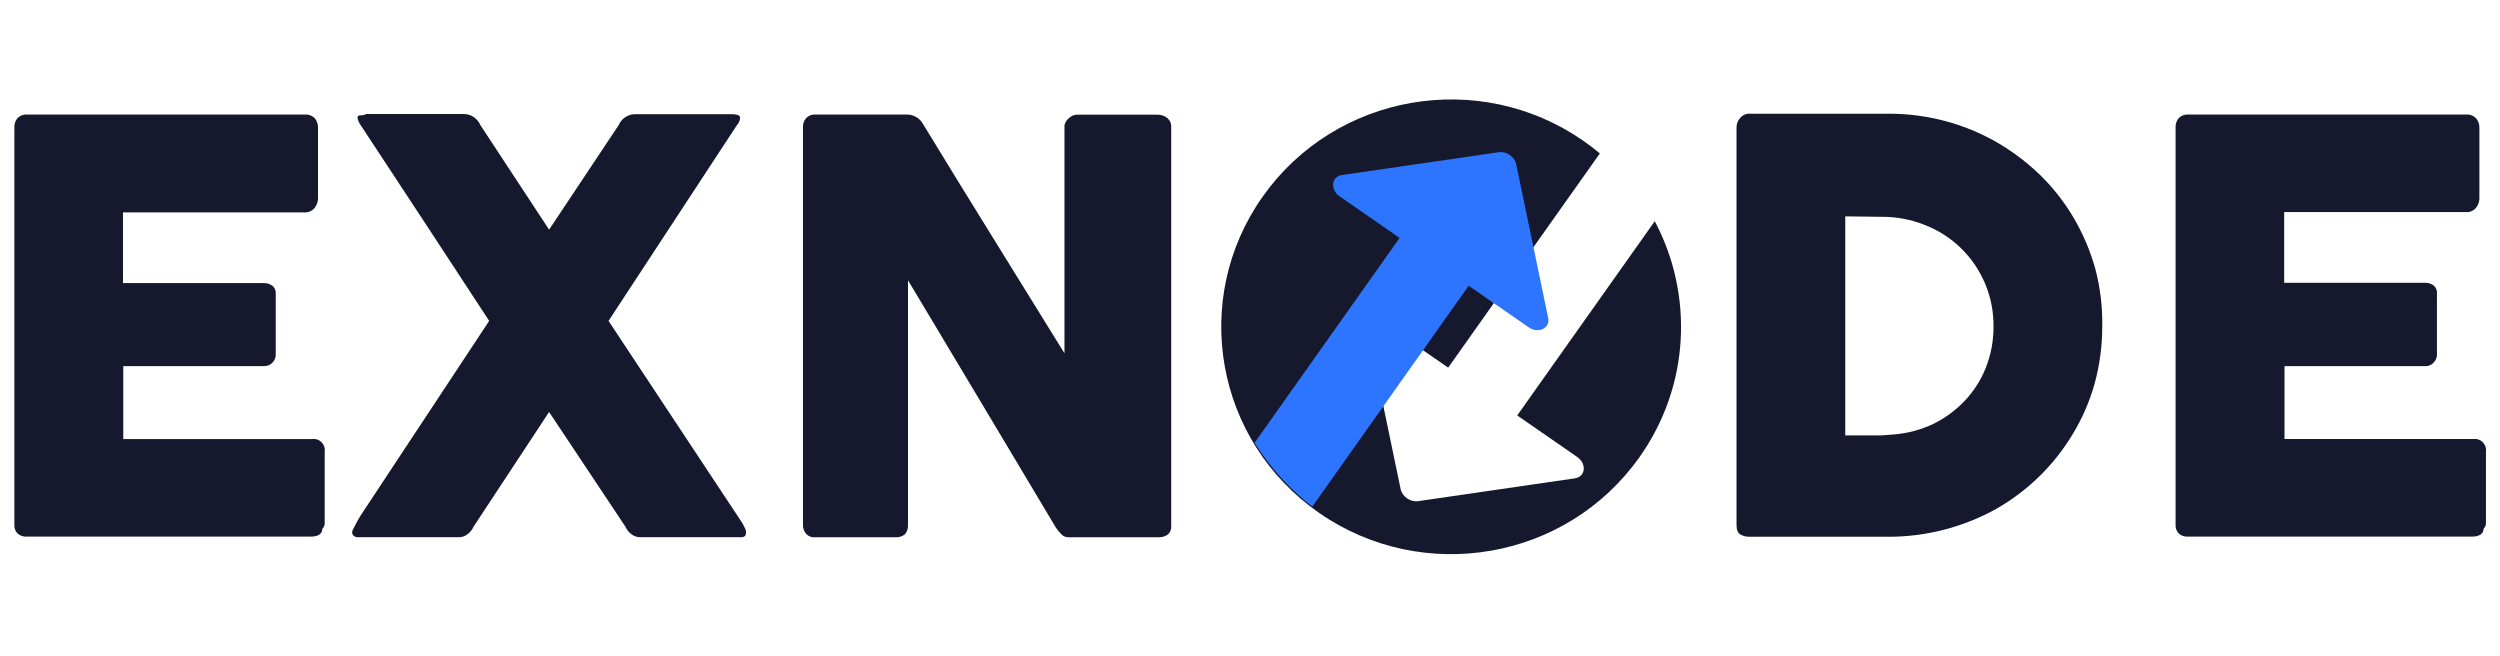
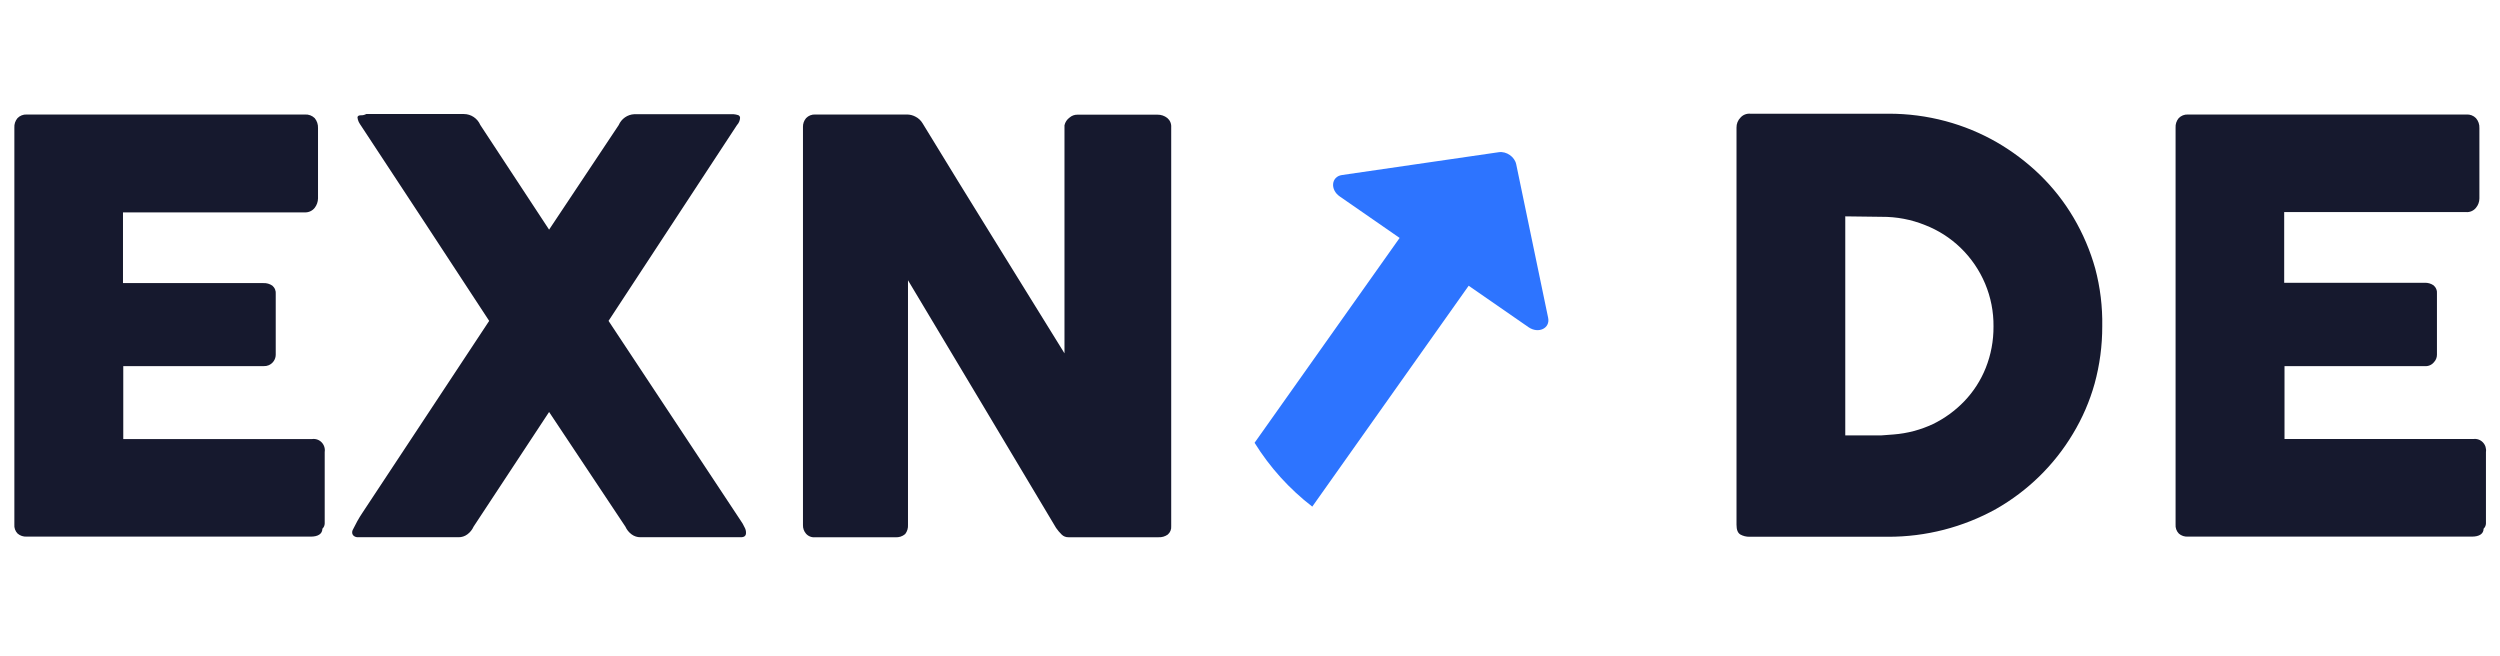
<svg xmlns="http://www.w3.org/2000/svg" width="240" height="63" viewBox="0 0 240 63" fill="none">
  <path d="M1.379 12.253C1.357 11.923 1.465 11.597 1.678 11.342C1.791 11.224 1.929 11.132 2.081 11.072C2.233 11.011 2.397 10.985 2.561 10.993H29.285C29.456 10.983 29.627 11.009 29.787 11.069C29.947 11.13 30.092 11.223 30.213 11.342C30.433 11.611 30.545 11.952 30.529 12.298V19.054C30.522 19.378 30.412 19.692 30.213 19.95C30.104 20.09 29.963 20.202 29.802 20.279C29.641 20.355 29.464 20.393 29.285 20.391H11.807V27.177H25.288C25.591 27.163 25.889 27.248 26.142 27.42C26.26 27.52 26.352 27.646 26.409 27.789C26.466 27.932 26.487 28.087 26.47 28.24V34.054C26.468 34.27 26.404 34.48 26.283 34.659C26.163 34.838 25.993 34.979 25.793 35.064C25.643 35.127 25.48 35.156 25.317 35.147H11.834V42.149H29.958C30.125 42.125 30.296 42.141 30.455 42.195C30.614 42.25 30.758 42.341 30.874 42.462C30.993 42.584 31.081 42.732 31.133 42.893C31.185 43.054 31.198 43.225 31.172 43.393V50.255C31.17 50.349 31.149 50.442 31.111 50.528C31.073 50.614 31.017 50.692 30.949 50.757C30.949 51.258 30.514 51.515 29.855 51.515H2.562C2.246 51.534 1.935 51.431 1.694 51.227C1.58 51.112 1.492 50.973 1.438 50.821C1.384 50.669 1.364 50.507 1.379 50.346V12.253V12.253ZM33.869 50.861L34.303 50.026C34.453 49.753 34.634 49.464 34.827 49.176L46.961 30.805L40.834 21.454L34.692 12.116C34.598 11.985 34.513 11.848 34.438 11.706C34.376 11.571 34.336 11.428 34.318 11.281C34.318 11.129 34.453 11.068 34.633 11.068C34.816 11.077 34.997 11.035 35.157 10.947H44.535C44.869 10.948 45.196 11.047 45.474 11.233C45.754 11.42 45.974 11.683 46.107 11.994L52.713 22.046L59.394 12.011C59.523 11.71 59.731 11.454 59.994 11.27C60.258 11.085 60.569 10.979 60.891 10.963H70.418C70.571 10.975 70.721 11.005 70.867 11.053C70.92 11.073 70.966 11.109 70.998 11.155C71.029 11.201 71.047 11.256 71.047 11.312C71.034 11.573 70.928 11.82 70.747 12.011L58.42 30.805L71.077 49.934C71.236 50.153 71.371 50.387 71.483 50.633C71.576 50.794 71.622 50.979 71.616 51.165C71.616 51.438 71.451 51.574 71.123 51.574H61.476C61.173 51.576 60.879 51.48 60.637 51.301C60.375 51.109 60.169 50.853 60.038 50.558L52.713 39.55L45.463 50.558C45.332 50.853 45.126 51.11 44.863 51.301C44.62 51.481 44.325 51.577 44.025 51.574H34.349C34.213 51.576 34.081 51.533 33.974 51.453C33.92 51.412 33.876 51.359 33.847 51.298C33.819 51.237 33.805 51.17 33.808 51.103C33.805 51.018 33.826 50.934 33.869 50.861V50.861ZM77.084 12.193C77.075 11.883 77.181 11.58 77.383 11.342C77.496 11.223 77.633 11.13 77.786 11.07C77.939 11.01 78.103 10.983 78.267 10.993H87.091C87.361 10.997 87.629 11.065 87.869 11.191C88.161 11.335 88.407 11.562 88.572 11.844C90.849 15.579 93.112 19.258 95.358 22.88L102.19 33.918V12.025C102.257 11.726 102.432 11.461 102.684 11.282C102.891 11.102 103.158 11.005 103.433 11.009H111.117C111.458 11.002 111.791 11.116 112.06 11.327C112.188 11.435 112.289 11.57 112.354 11.723C112.419 11.877 112.447 12.043 112.436 12.208V50.513C112.449 50.663 112.427 50.815 112.369 50.955C112.311 51.095 112.221 51.219 112.105 51.318C111.849 51.501 111.537 51.592 111.222 51.575H102.565C102.331 51.58 102.105 51.492 101.936 51.333C101.73 51.134 101.544 50.915 101.382 50.679L94.281 38.792C91.915 34.826 89.544 30.863 87.167 26.904V50.376C87.19 50.697 87.094 51.016 86.896 51.271C86.763 51.384 86.609 51.47 86.442 51.522C86.275 51.574 86.098 51.592 85.924 51.575H78.269C78.102 51.594 77.932 51.573 77.776 51.512C77.619 51.451 77.48 51.353 77.371 51.226C77.176 50.998 77.074 50.705 77.085 50.406V12.193H77.084ZM201.816 31.321C201.821 33.182 201.574 35.035 201.082 36.832C200.61 38.521 199.909 40.14 199 41.645C197.213 44.638 194.675 47.122 191.63 48.857C188.456 50.621 184.875 51.541 181.234 51.529H167.949C167.645 51.533 167.347 51.461 167.08 51.316C166.825 51.165 166.705 50.861 166.705 50.375V12.252C166.7 12.072 166.733 11.894 166.8 11.727C166.867 11.56 166.967 11.408 167.095 11.281C167.21 11.153 167.354 11.053 167.515 10.99C167.677 10.927 167.85 10.902 168.023 10.916H181.31C183.156 10.912 184.993 11.152 186.778 11.63C188.492 12.09 190.138 12.768 191.676 13.649C193.189 14.523 194.588 15.578 195.84 16.791C197.092 18.012 198.175 19.39 199.06 20.892C199.965 22.426 200.664 24.069 201.142 25.78C201.622 27.586 201.849 29.451 201.816 31.321V31.321ZM177.146 20.77V41.797H180.62L181.804 41.707C183.114 41.603 184.393 41.263 185.579 40.704C186.7 40.155 187.714 39.415 188.575 38.517C189.459 37.594 190.155 36.512 190.627 35.33C191.134 34.061 191.387 32.704 191.376 31.336C191.392 29.93 191.118 28.535 190.573 27.236C190.028 25.938 189.223 24.762 188.205 23.779C187.228 22.837 186.07 22.098 184.8 21.605C183.478 21.071 182.063 20.803 180.636 20.815L177.146 20.77ZM208.856 12.253C208.835 11.923 208.942 11.597 209.156 11.342C209.269 11.224 209.407 11.132 209.559 11.072C209.712 11.012 209.876 10.985 210.04 10.993H236.778C236.947 10.981 237.116 11.006 237.274 11.067C237.432 11.127 237.575 11.221 237.692 11.342C237.922 11.607 238.04 11.95 238.022 12.3V19.056C238.019 19.383 237.902 19.701 237.692 19.95C237.579 20.09 237.434 20.2 237.269 20.272C237.105 20.343 236.927 20.374 236.749 20.361H219.282V27.147H232.764C233.066 27.133 233.367 27.218 233.618 27.39C233.736 27.49 233.828 27.616 233.885 27.759C233.943 27.902 233.964 28.057 233.947 28.21V34.056C233.947 34.328 233.839 34.589 233.648 34.784C233.545 34.908 233.414 35.006 233.265 35.069C233.116 35.133 232.954 35.16 232.793 35.148H219.313V42.147H237.437C237.604 42.123 237.774 42.14 237.933 42.194C238.092 42.249 238.235 42.34 238.351 42.461C238.47 42.583 238.559 42.731 238.611 42.892C238.662 43.054 238.676 43.225 238.651 43.393V50.254C238.645 50.444 238.564 50.624 238.426 50.756C238.426 51.256 237.991 51.515 237.317 51.515H210.04C209.883 51.526 209.725 51.506 209.576 51.456C209.427 51.407 209.289 51.329 209.171 51.226C209.058 51.11 208.971 50.971 208.917 50.819C208.863 50.667 208.842 50.506 208.856 50.345V12.255V12.253Z" fill="#16192E" />
-   <path fill-rule="evenodd" clip-rule="evenodd" d="M153.586 14.729L139.025 35.294L133.277 31.314C132.33 30.659 131.185 31.206 131.395 32.214L134.461 46.956C134.611 47.672 135.399 48.219 136.131 48.113L151.189 45.92C152.218 45.77 152.348 44.519 151.402 43.863L145.653 39.883L158.858 21.234C162.562 28.23 162.284 36.976 157.388 43.89C150.397 53.766 136.636 56.164 126.653 49.251C116.668 42.337 114.242 28.729 121.232 18.855C128.224 8.982 141.985 6.583 151.968 13.495C152.533 13.886 153.072 14.298 153.586 14.729V14.729Z" fill="#16192E" />
  <path fill-rule="evenodd" clip-rule="evenodd" d="M145.556 15.768C145.407 15.051 144.618 14.504 143.886 14.611L128.828 16.803C127.799 16.953 127.669 18.206 128.617 18.86L134.364 22.841L120.439 42.507C121.9 44.861 123.776 46.937 125.978 48.636L140.992 27.431L146.74 31.411C147.687 32.066 148.832 31.517 148.622 30.511L145.556 15.768V15.768Z" fill="#2D74FF" />
</svg>